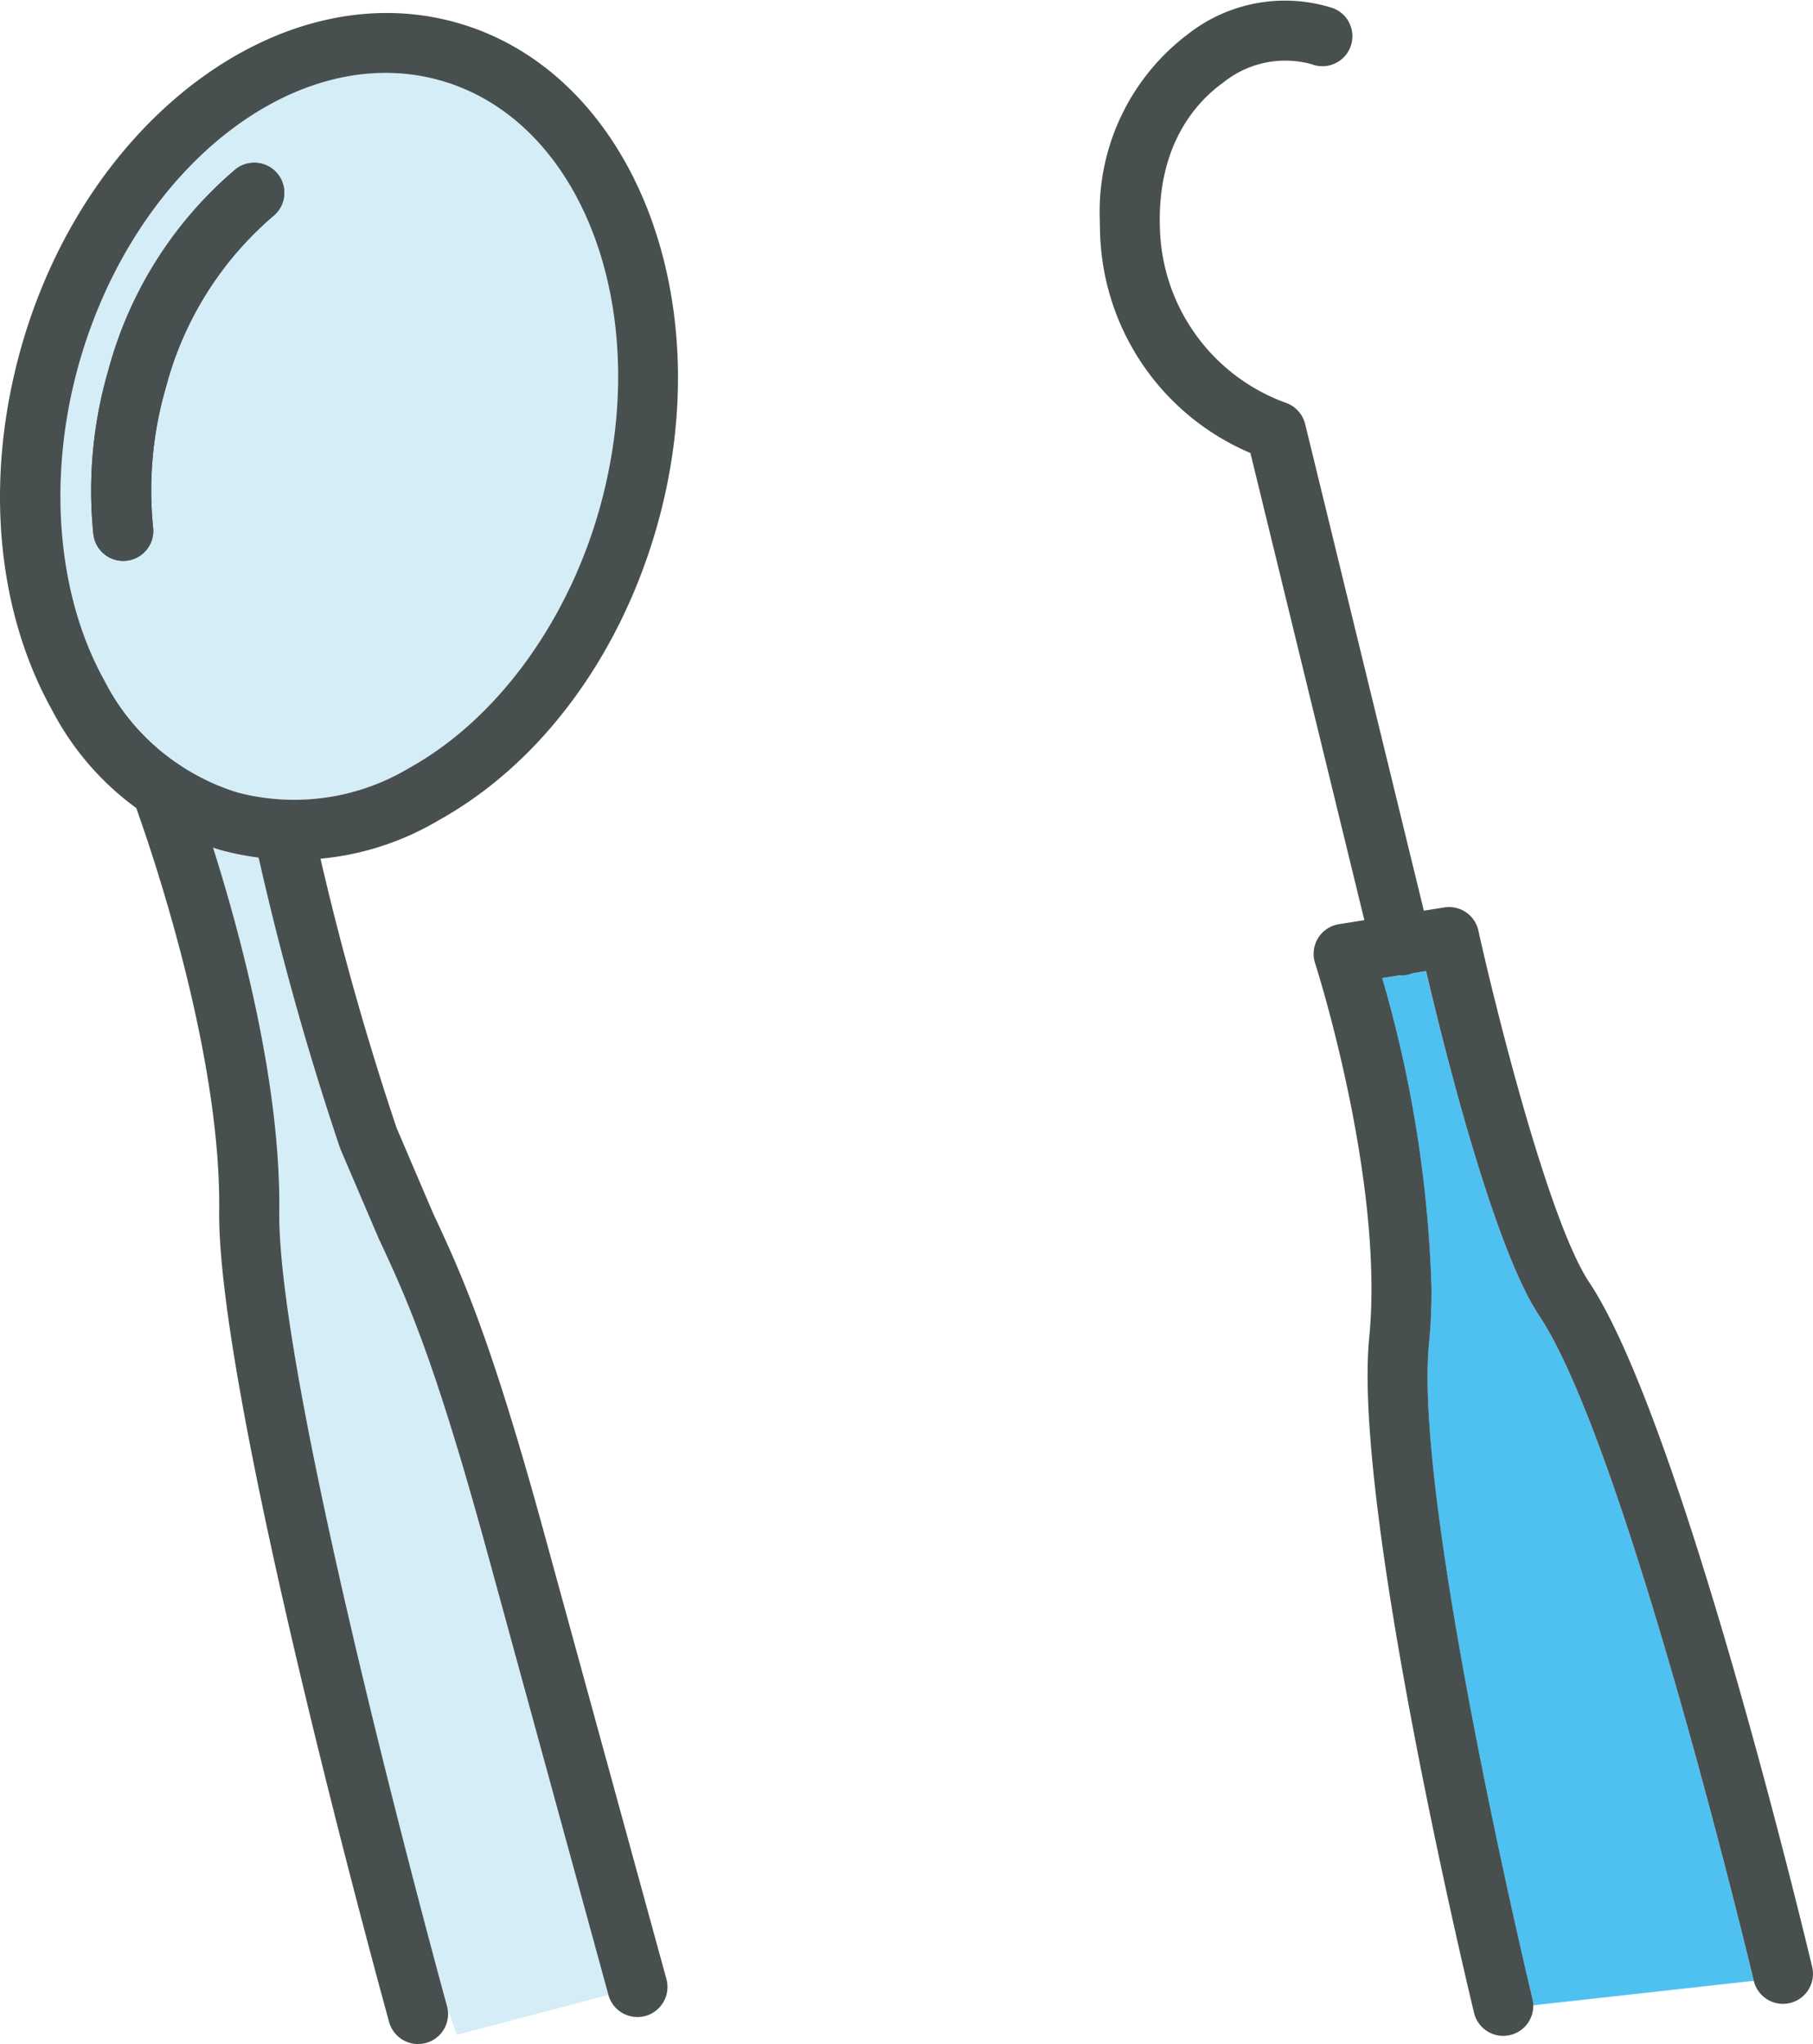
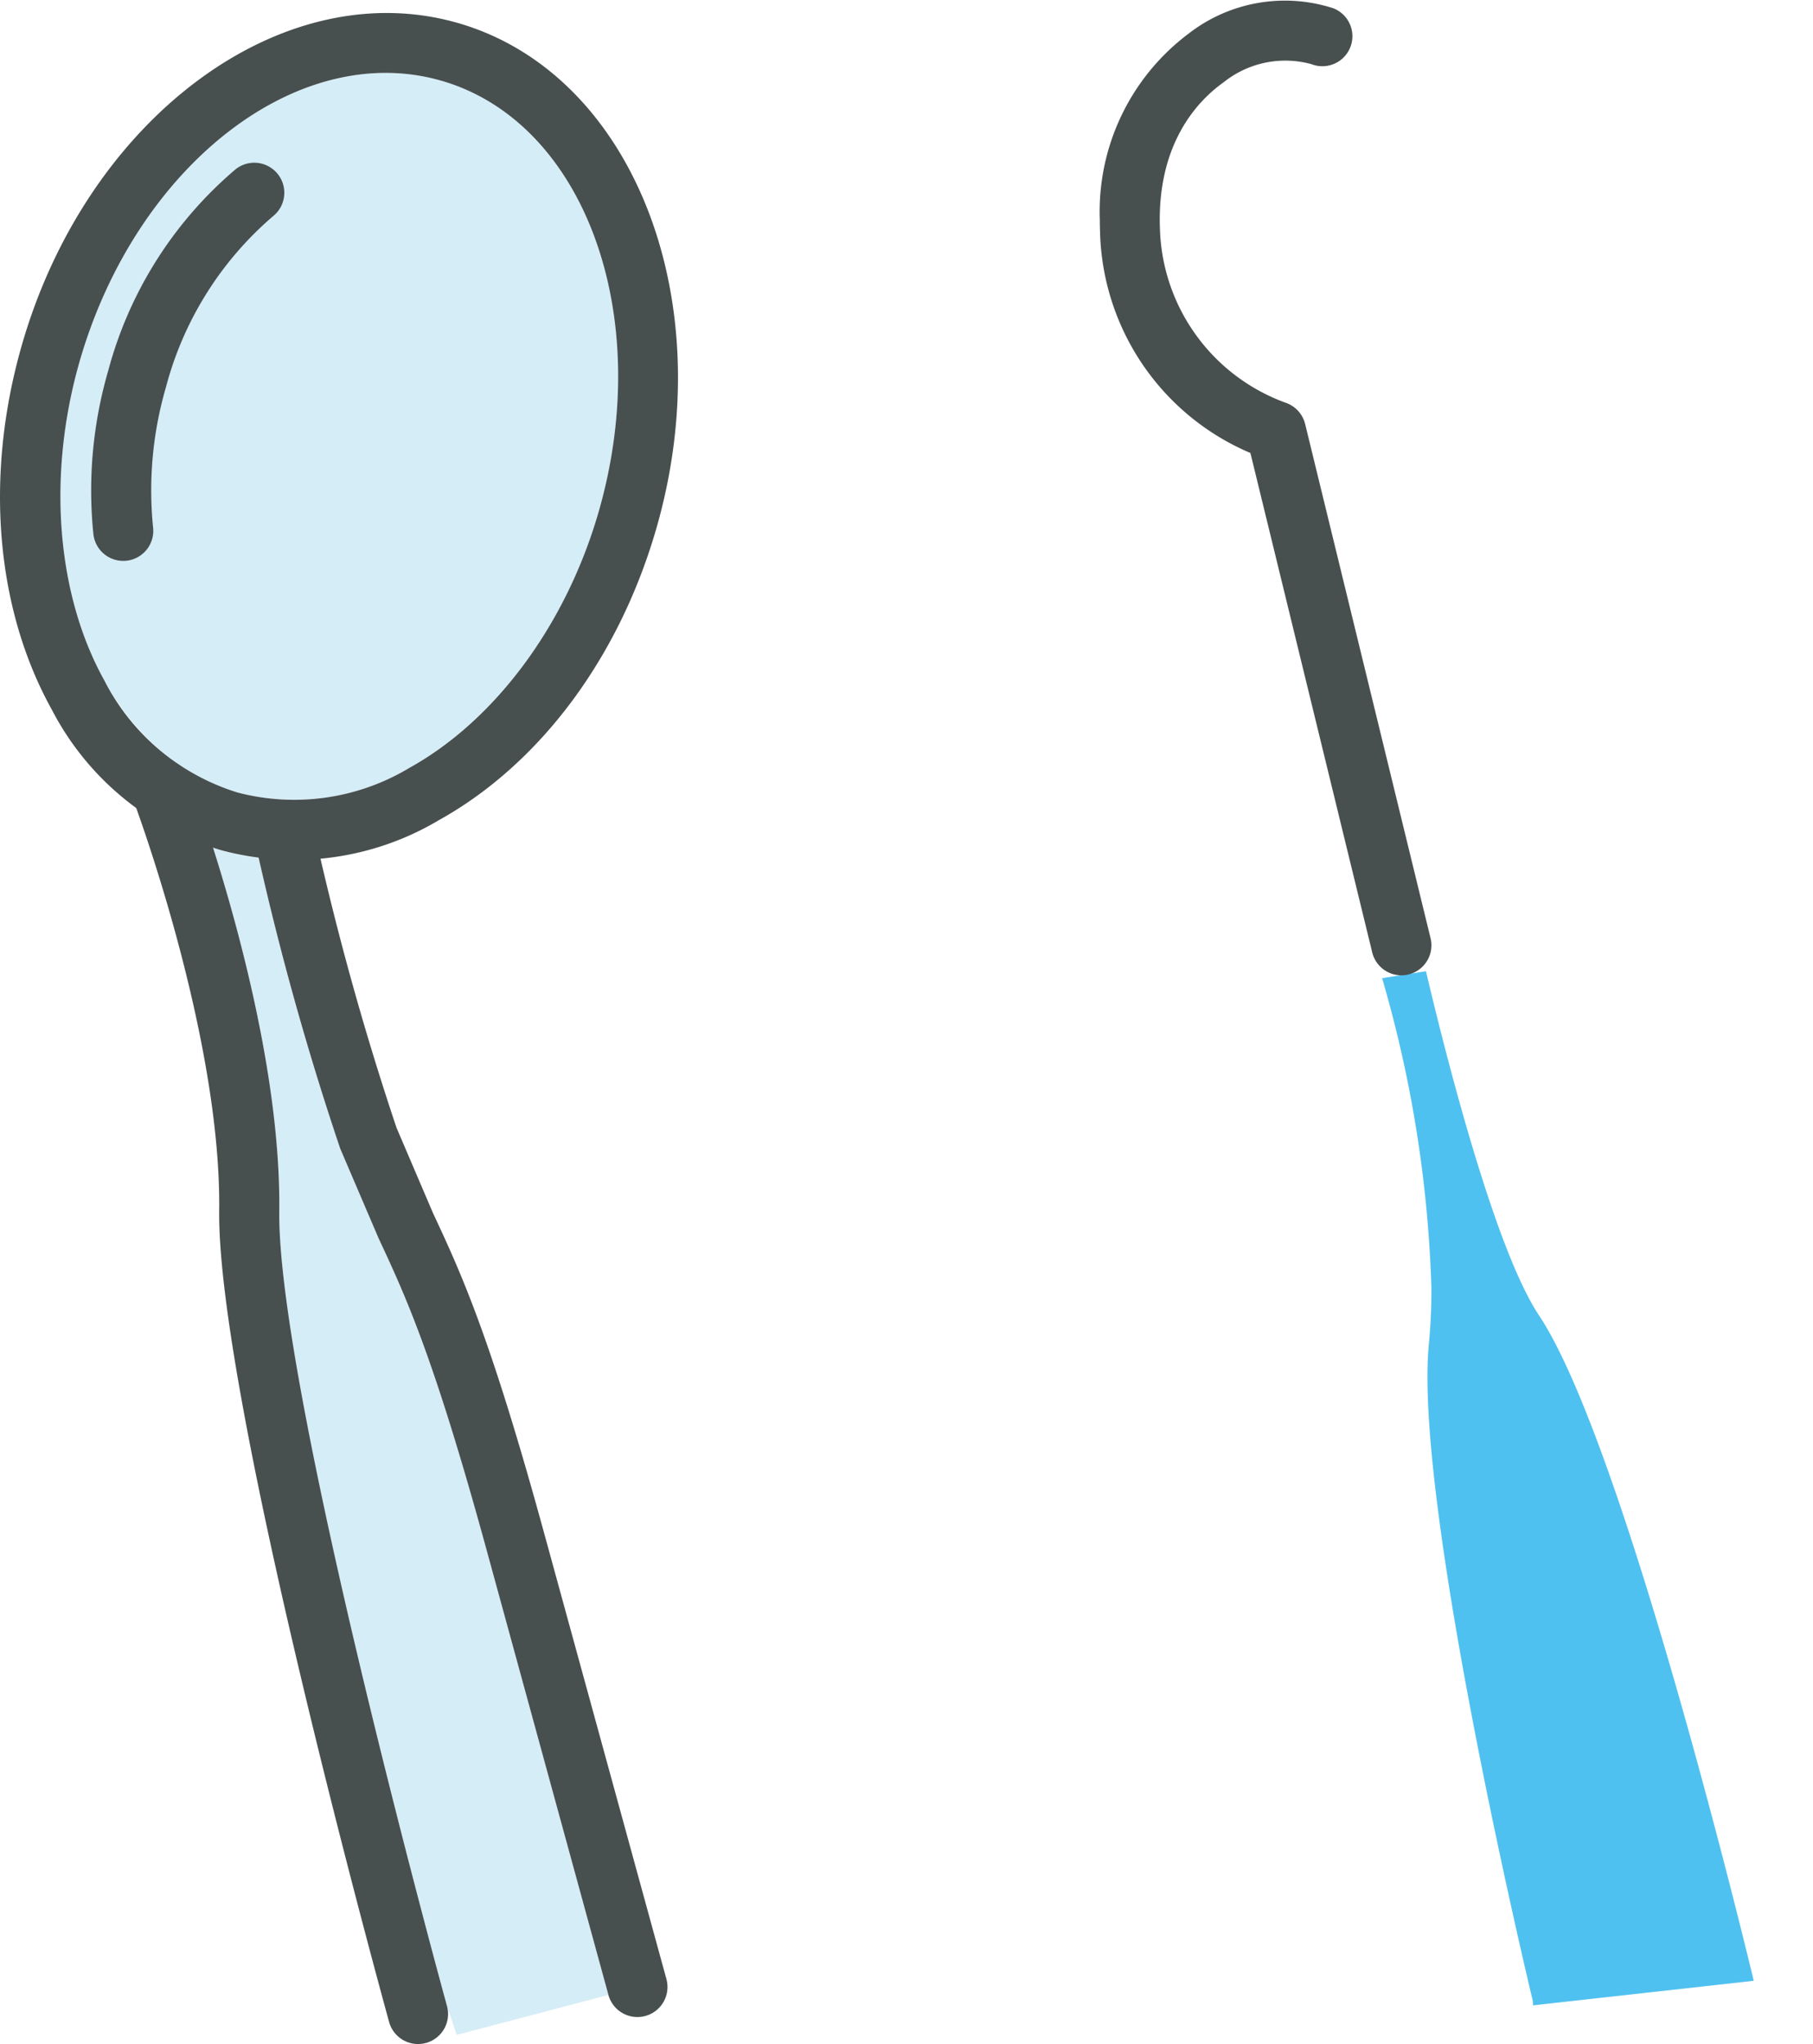
<svg xmlns="http://www.w3.org/2000/svg" viewBox="0 0 100 112.761">
  <title>point_equipment</title>
  <path d="M24.318,4.446c-7.9-2.257-16.847,4.715-19.94,15.543C2.6,26.223,3.112,32.786,5.756,37.546a13.482,13.482,0,0,0,4.1,4.637l.013.01A11.069,11.069,0,0,0,13.1,43.719a12.332,12.332,0,0,0,9.494-1.363c4.76-2.644,8.664-7.945,10.445-14.179C36.13,17.348,32.219,6.7,24.318,4.446Z" style="fill:#d5edf7" />
  <path d="M20.882,68.312l-2.113-4.95a150.073,150.073,0,0,1-4.493-16.044,14.4,14.4,0,0,1-2.088-.414c-.15-.043-.291-.1-.439-.15,1.5,4.727,3.74,13.015,3.656,20.065-.119,9.785,9.157,43.507,9.251,43.847l.533,1.592,8.371-2.205L26.811,85.405C23.9,74.776,22.365,71.49,20.882,68.312Z" style="fill:#d5edf7" />
  <path d="M12.985,9.347a22.01,22.01,0,0,0-7.015,11.1,23.684,23.684,0,0,0-.818,9.024A1.656,1.656,0,0,0,8.444,29.1a20.355,20.355,0,0,1,.711-7.748,18.689,18.689,0,0,1,5.911-9.43,1.656,1.656,0,0,0-2.081-2.577Z" style="fill:#484f4f" />
  <path d="M78.653,53.578l-2.42.385a68.248,68.248,0,0,1,2.72,17.124c0,1.033-.043,2.053-.139,3.043-.054.544-.079,1.158-.079,1.831,0,10.2,5.715,34.022,5.776,34.277a1.669,1.669,0,0,1,.046.39l12.175-1.355c-.07-.294-7.047-29.5-11.841-36.7C82.379,68.8,79.612,57.661,78.653,53.578Z" style="fill:#4fc1f0" />
  <path d="M12.188,46.9A15.566,15.566,0,0,0,24.2,45.25c5.593-3.107,9.974-9,12.021-16.164C39.816,16.5,34.883,4.017,25.228,1.261S4.789,6.5,1.193,19.079C-.854,26.245-.246,33.562,2.861,39.154A15.568,15.568,0,0,0,12.188,46.9ZM4.377,19.989c3.094-10.828,12.04-17.8,19.94-15.543s11.812,12.9,8.719,23.73c-1.781,6.234-5.686,11.535-10.445,14.179A12.332,12.332,0,0,1,13.1,43.719a12.328,12.328,0,0,1-7.341-6.173C3.112,32.786,2.6,26.223,4.377,19.989Z" style="fill:#484f4f" />
-   <path d="M15.065,11.923a1.656,1.656,0,0,0-2.081-2.577,22.01,22.01,0,0,0-7.015,11.1,23.684,23.684,0,0,0-.818,9.024A1.656,1.656,0,0,0,8.444,29.1a20.355,20.355,0,0,1,.711-7.748A18.689,18.689,0,0,1,15.065,11.923Z" style="fill:#484f4f" />
  <path d="M21.462,111.546a1.656,1.656,0,0,0,3.193-.881c-.094-.34-9.369-34.062-9.251-43.847.124-10.329-4.748-23.32-4.955-23.868a1.656,1.656,0,0,0-3.1,1.172c.048.129,4.858,12.96,4.741,22.656C11.969,77.029,21.075,110.141,21.462,111.546Z" style="fill:#484f4f" />
  <path d="M20.882,68.312c1.482,3.178,3.015,6.464,5.929,17.093l6.747,24.646a1.656,1.656,0,0,0,3.2-.873L30,84.53c-2.987-10.9-4.581-14.315-6.121-17.618l-2.009-4.7a160.462,160.462,0,0,1-4.628-16.781,1.656,1.656,0,0,0-3.236.706,160.626,160.626,0,0,0,4.76,17.228Z" style="fill:#484f4f" />
-   <path d="M84.892,72.572c4.794,7.2,11.771,36.408,11.841,36.7a1.655,1.655,0,1,0,3.221-.765c-.291-1.225-7.186-30.082-12.3-37.771-2.235-3.358-5.169-15.139-6.111-19.4a1.657,1.657,0,0,0-1.878-1.277l-5.815.926a1.656,1.656,0,0,0-1.314,2.146c.039.119,3.836,11.969,2.986,20.671-.911,9.33,5.5,36.073,5.775,37.206a1.656,1.656,0,1,0,3.219-.776c-.061-.256-5.776-24.081-5.776-34.277,0-.673.025-1.287.079-1.831.1-.99.139-2.009.139-3.043a68.248,68.248,0,0,0-2.72-17.124l2.42-.385C79.612,57.661,82.379,68.8,84.892,72.572Z" style="fill:#484f4f" />
  <path d="M67.476,4.551a5.444,5.444,0,0,1,4.858-1.012A1.655,1.655,0,1,0,73.544.457a8.658,8.658,0,0,0-7.987,1.4,12.271,12.271,0,0,0-4.894,10.281q0,.33.013.664A13.608,13.608,0,0,0,68.969,24.99c.374,1.535,6.712,27.521,6.712,27.521a1.656,1.656,0,1,0,3.217-.785l-6.91-28.335a1.666,1.666,0,0,0-1.1-1.182,10.538,10.538,0,0,1-6.908-9.548C63.789,7.907,66.089,5.539,67.476,4.551Z" style="fill:#484f4f" />
</svg>